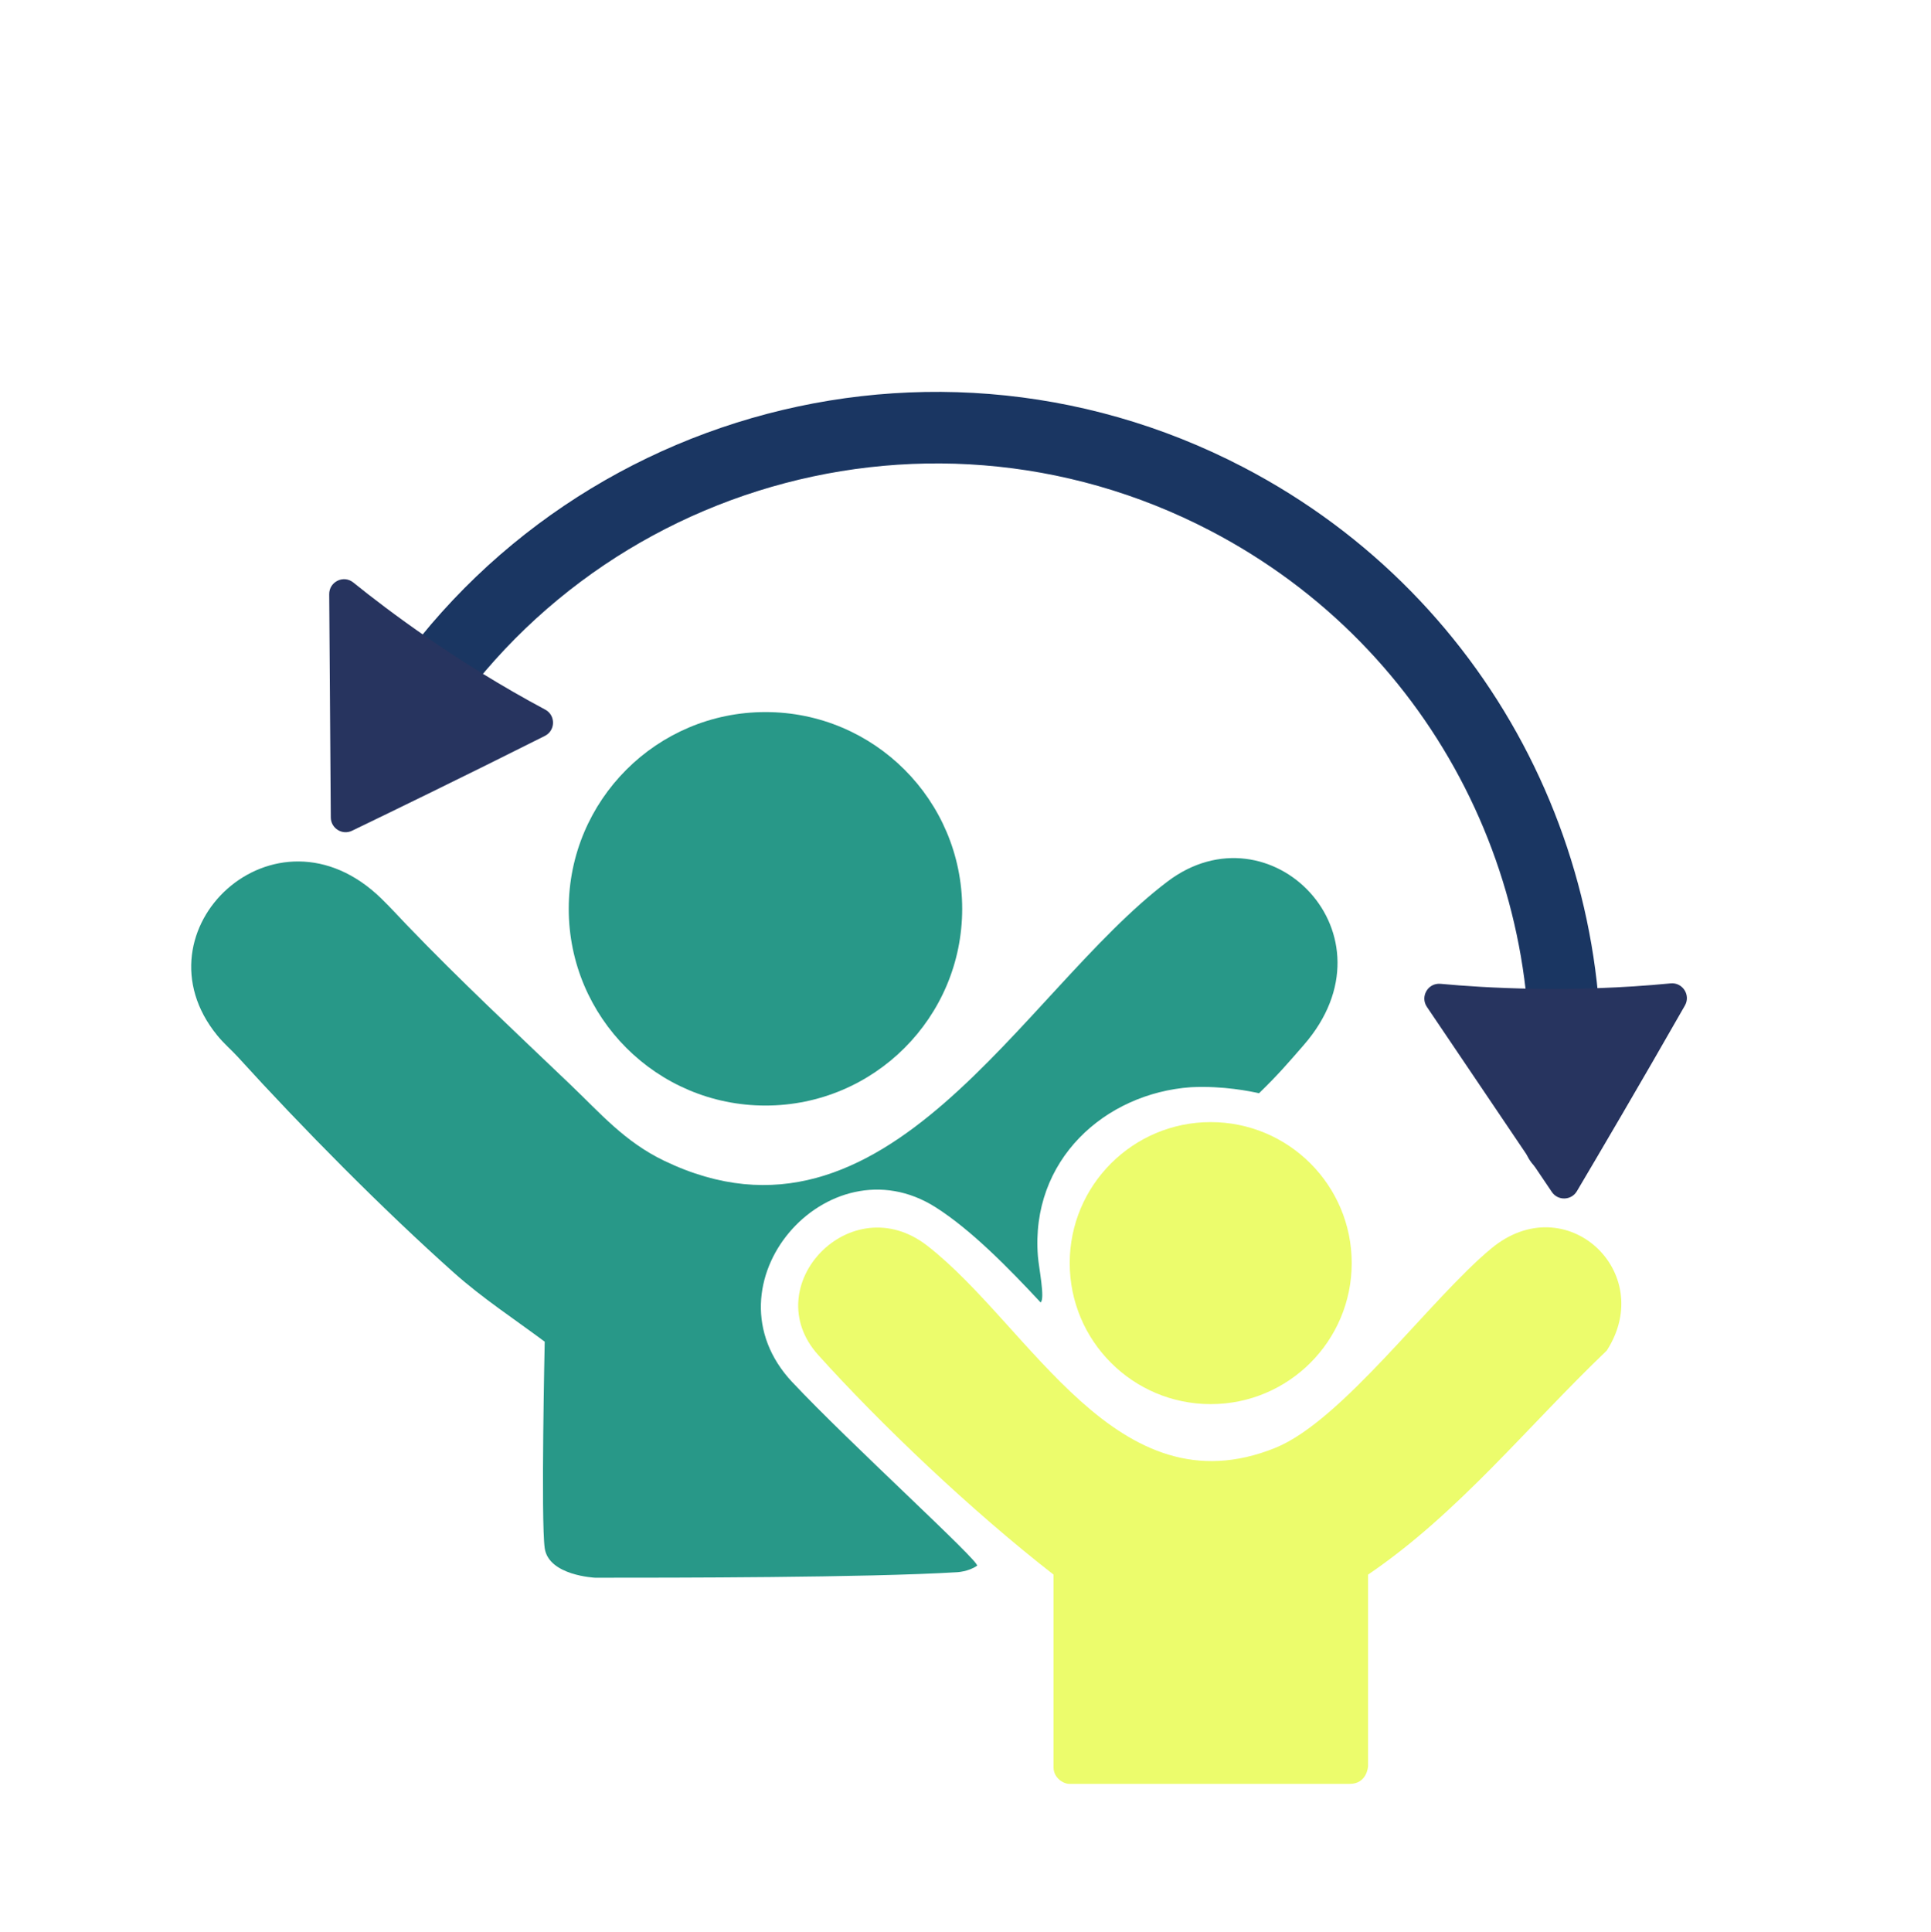
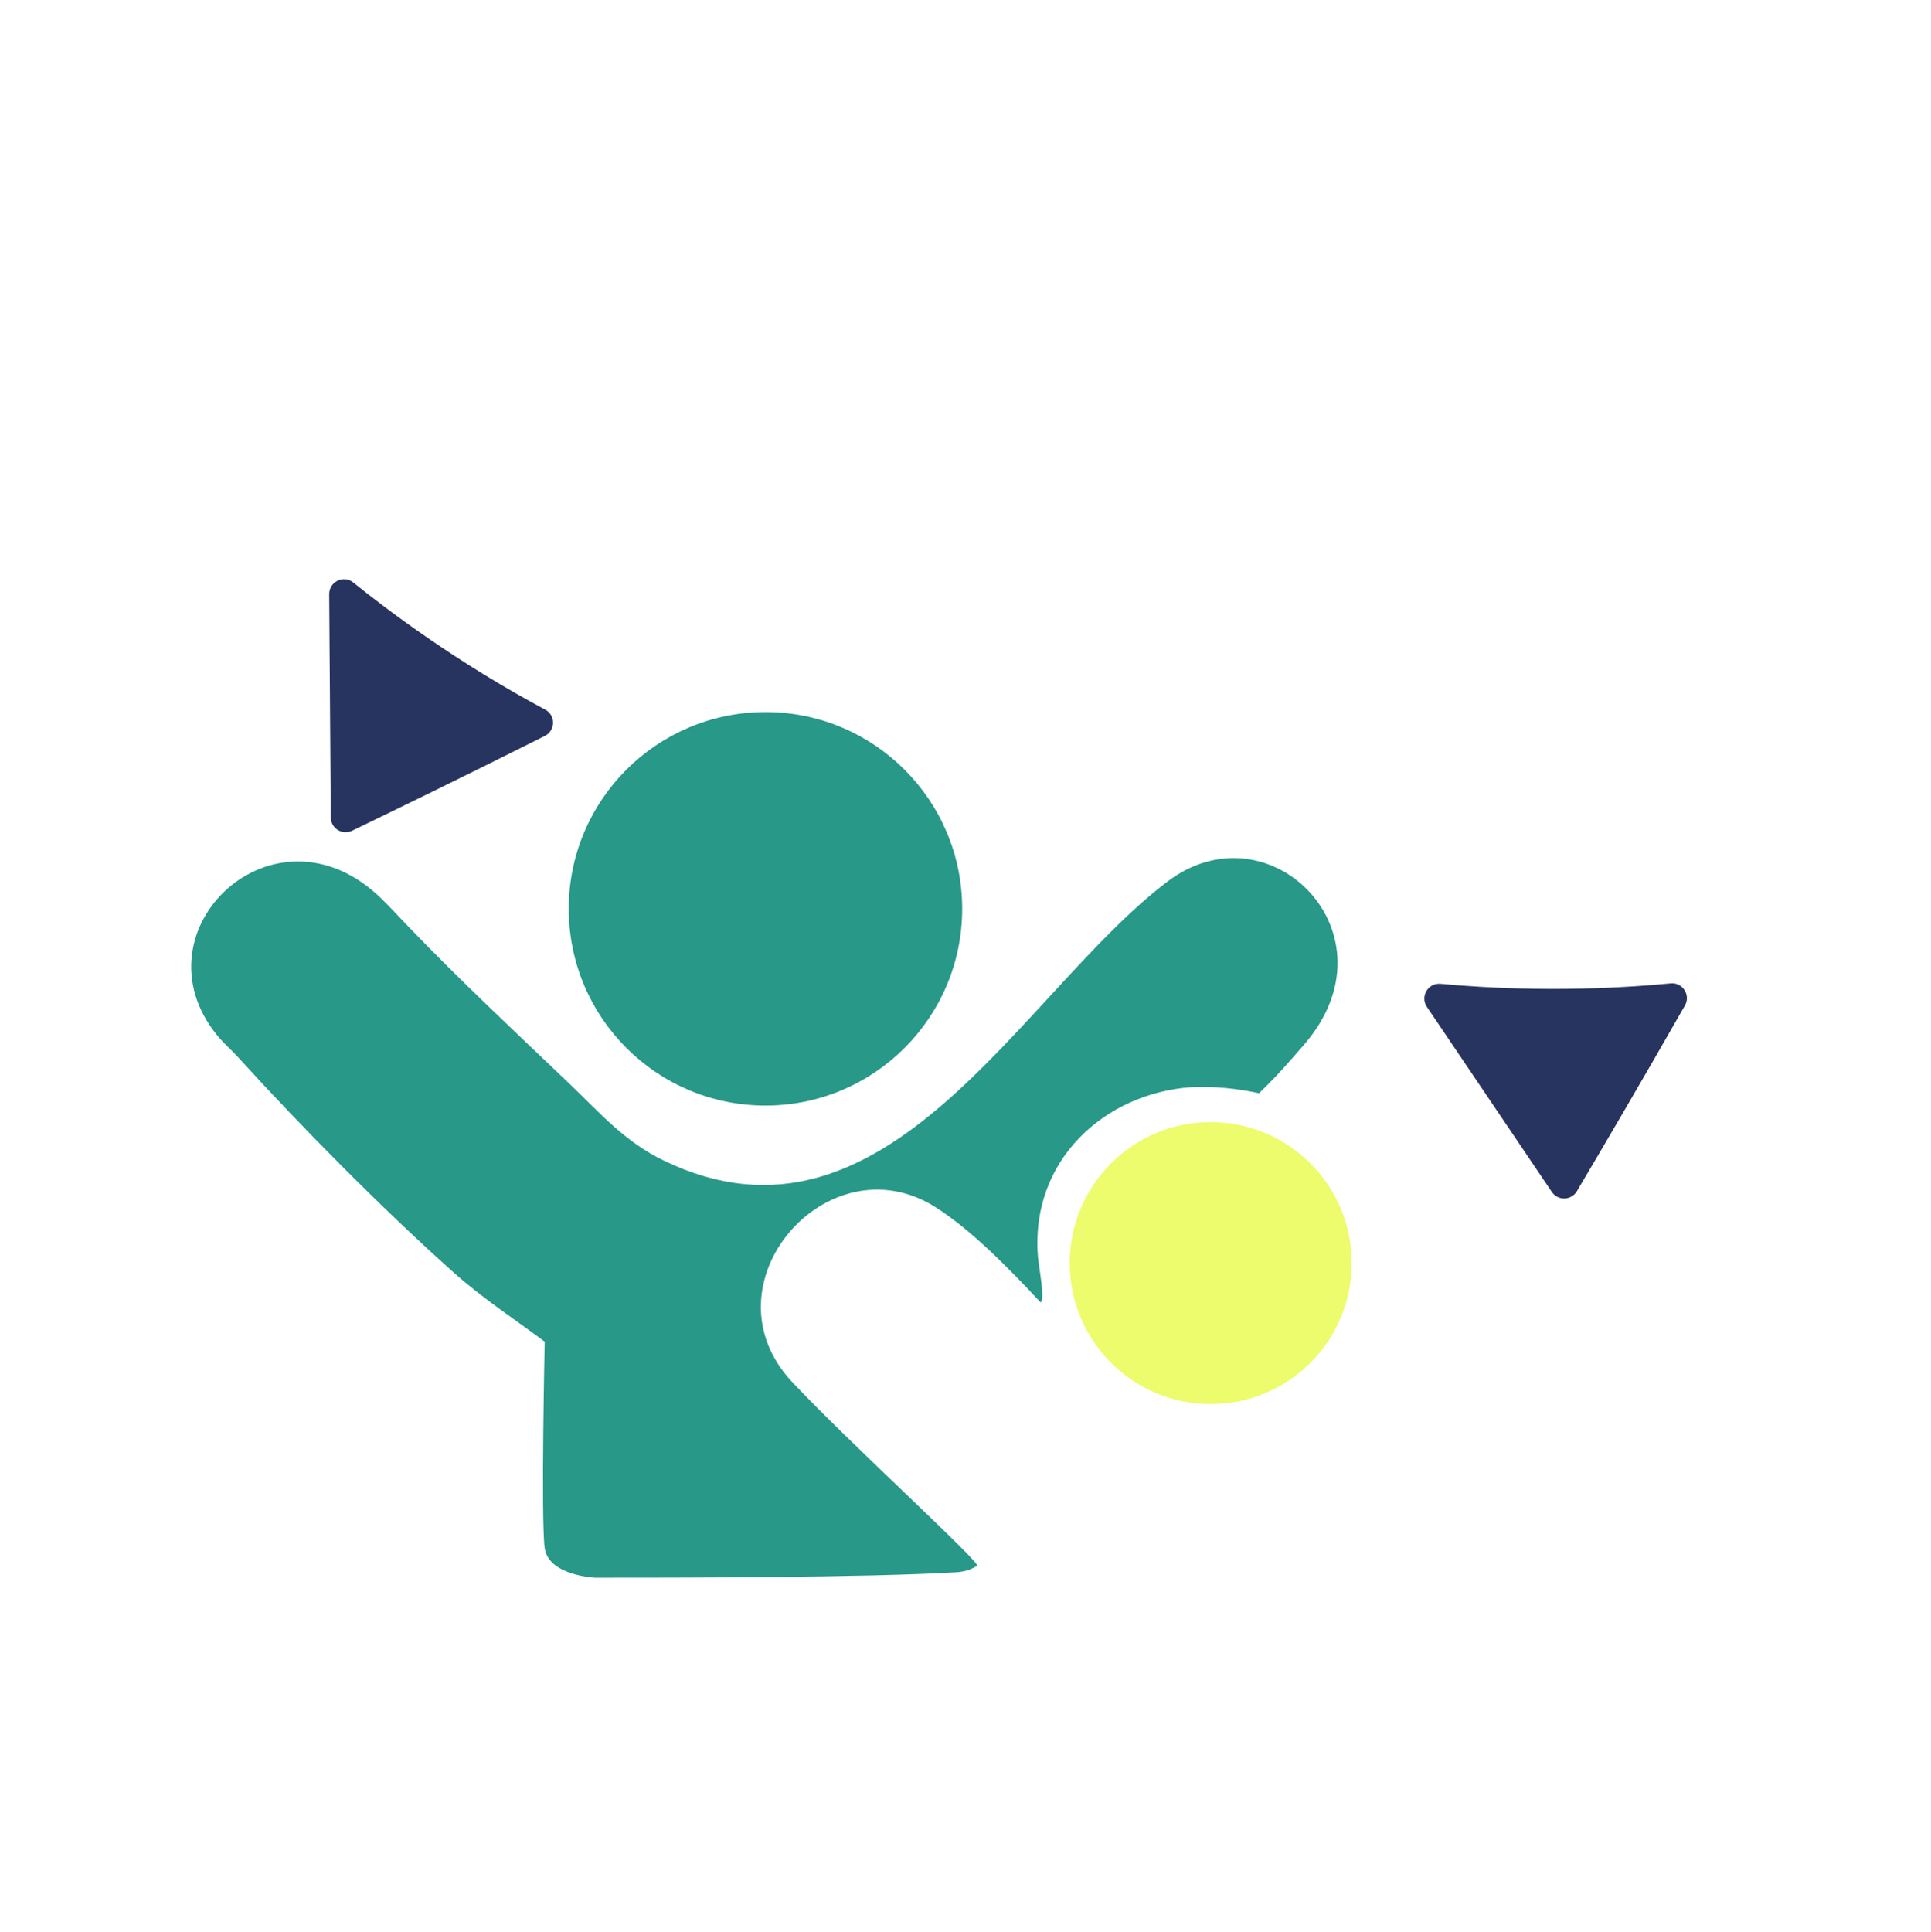
<svg xmlns="http://www.w3.org/2000/svg" id="Layer_1" version="1.1" viewBox="0 0 134.927 135">
  <defs>
    <style> .st0 { fill: #27345f; } .st1 { fill: none; stroke: #1a3662; stroke-linecap: round; stroke-miterlimit: 10; stroke-width: 5px; } .st2 { fill: #ecfc6c; } .st3 { fill: #289888; } </style>
  </defs>
  <circle class="st3" cx="53.486" cy="63.495" r="13.746" />
  <path class="st3" d="M55.355,96.562c-6.383-6.815,2.489-16.993,10.02-12.215,2.508,1.591,5.16,4.311,7.336,6.648.325-.237-.122-2.402-.187-3.215-.54-6.728,4.674-11.397,10.695-11.821,2.264-.113,4.194.298,4.756.421,1.349-1.312,2-2.077,3.128-3.373,6.724-7.724-2.367-16.829-9.518-11.423-10.221,7.728-19.606,27.008-35.183,19.511-2.766-1.331-4.463-3.328-6.563-5.333-3.832-3.66-7.731-7.301-11.402-11.124-.634-.661-1.122-1.205-1.788-1.856-7.426-7.247-17.436,2.228-11.476,9.551.486.597.99,1.012,1.427,1.492,4.49,4.942,10.171,10.687,15.13,15.108,1.989,1.773,4.203,3.218,6.331,4.806,0,0-.274,12.504,0,14.427s3.528,2.064,3.528,2.064c5.337,0,18.945,0,25.282-.385,0,0,.798-.034,1.398-.452.295-.206-8.997-8.652-12.914-12.833Z" />
  <circle class="st2" cx="84.598" cy="88.249" r="9.852" />
-   <path class="st2" d="M94.312,124.633h-19.584c-.454,0-1.112-.439-1.112-1.147v-13.473c-5.787-4.504-12.112-10.538-16.442-15.342s2.269-11.805,7.629-7.629c7.237,5.639,13.216,18.584,24.299,14.119,4.699-1.893,10.853-10.427,15.113-13.946,5.193-4.289,11.594,1.653,8.055,7.147-5.503,5.251-10.351,11.358-16.678,15.651v13.388s-.062,1.232-1.281,1.232Z" />
-   <path class="st1" d="M108.986,79.694c2.395-17.832-6.391-36.045-23.269-44.836-21.529-11.213-48.071-2.851-59.285,18.678" />
-   <path class="st0" d="M100.653,68.735c3.09.289,9.114.645,16.083-.03.834-.081,1.412.816.997,1.544-3.08,5.401-6.125,10.57-7.55,12.976-.388.655-1.325.682-1.75.051l-8.729-12.928c-.489-.724.08-1.694.95-1.612Z" />
+   <path class="st0" d="M100.653,68.735c3.09.289,9.114.645,16.083-.03.834-.081,1.412.816.997,1.544-3.08,5.401-6.125,10.57-7.55,12.976-.388.655-1.325.682-1.75.051l-8.729-12.928c-.489-.724.08-1.694.95-1.612" />
  <path class="st0" d="M24.687,40.697c2.413,1.951,7.233,5.583,13.409,8.881.739.395.724,1.461-.024,1.837-5.555,2.792-10.954,5.41-13.472,6.625-.685.331-1.481-.166-1.486-.927l-.111-15.599c-.006-.873,1.004-1.366,1.683-.817Z" />
</svg>